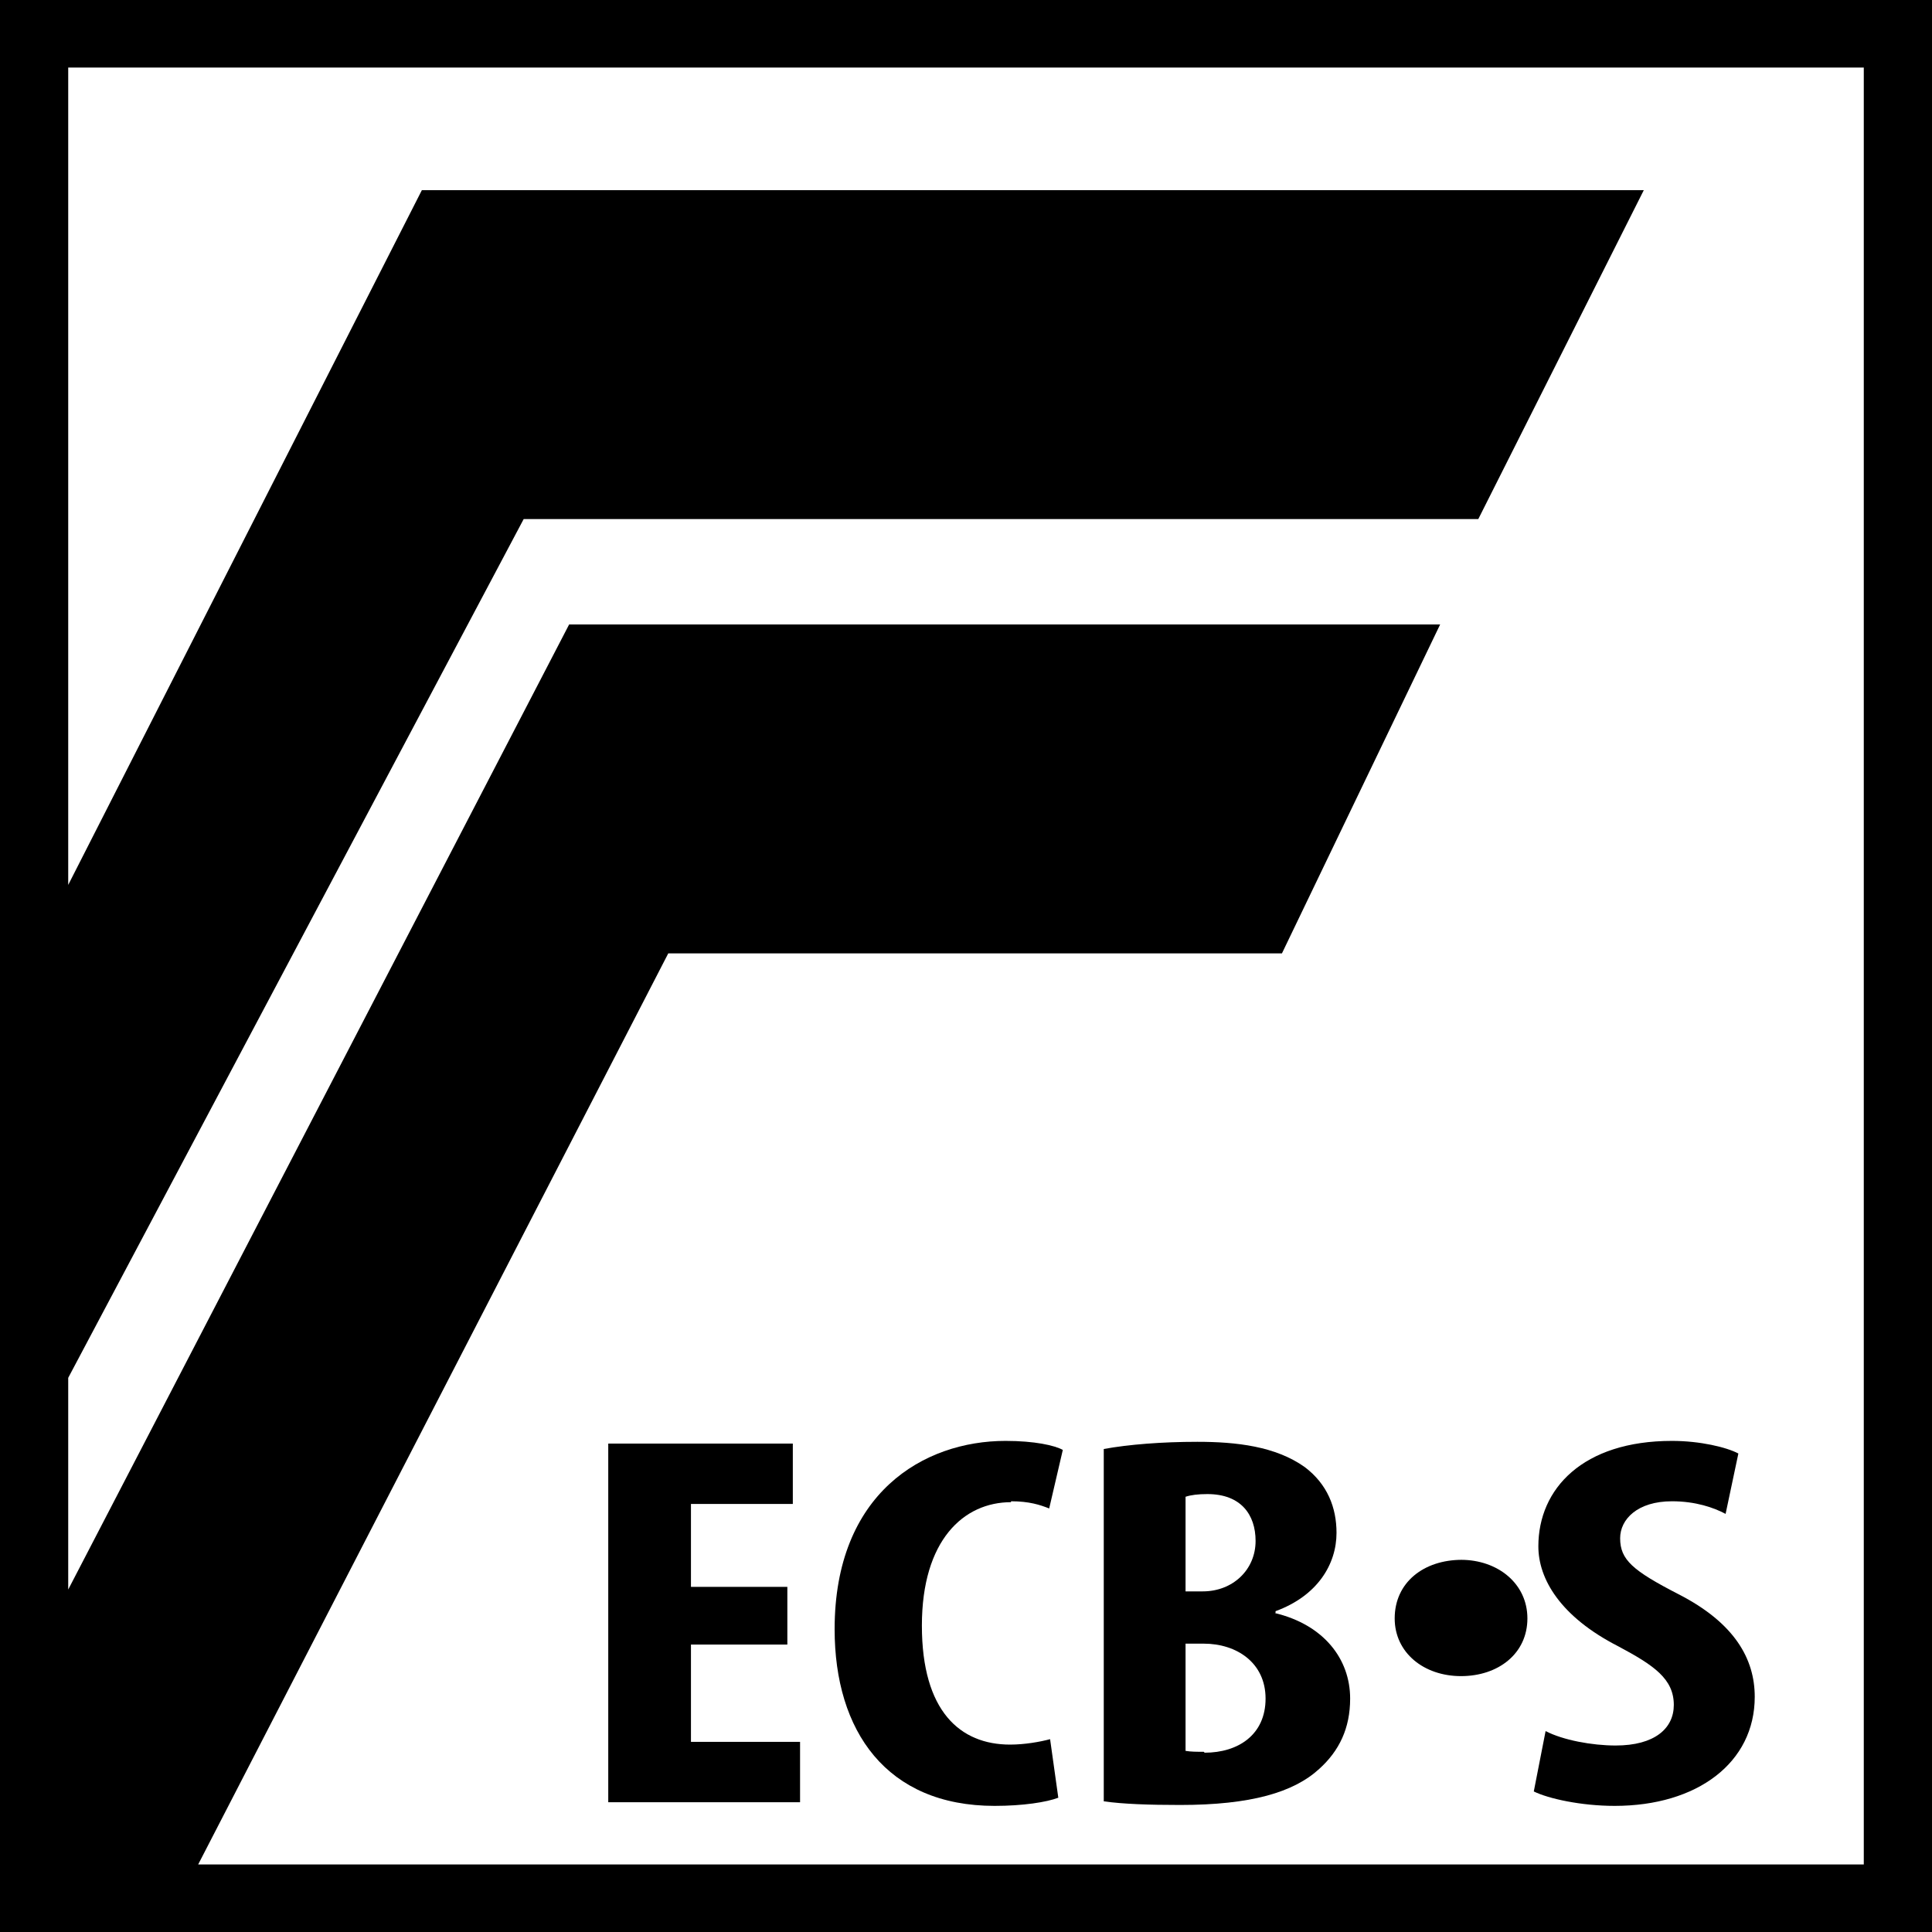
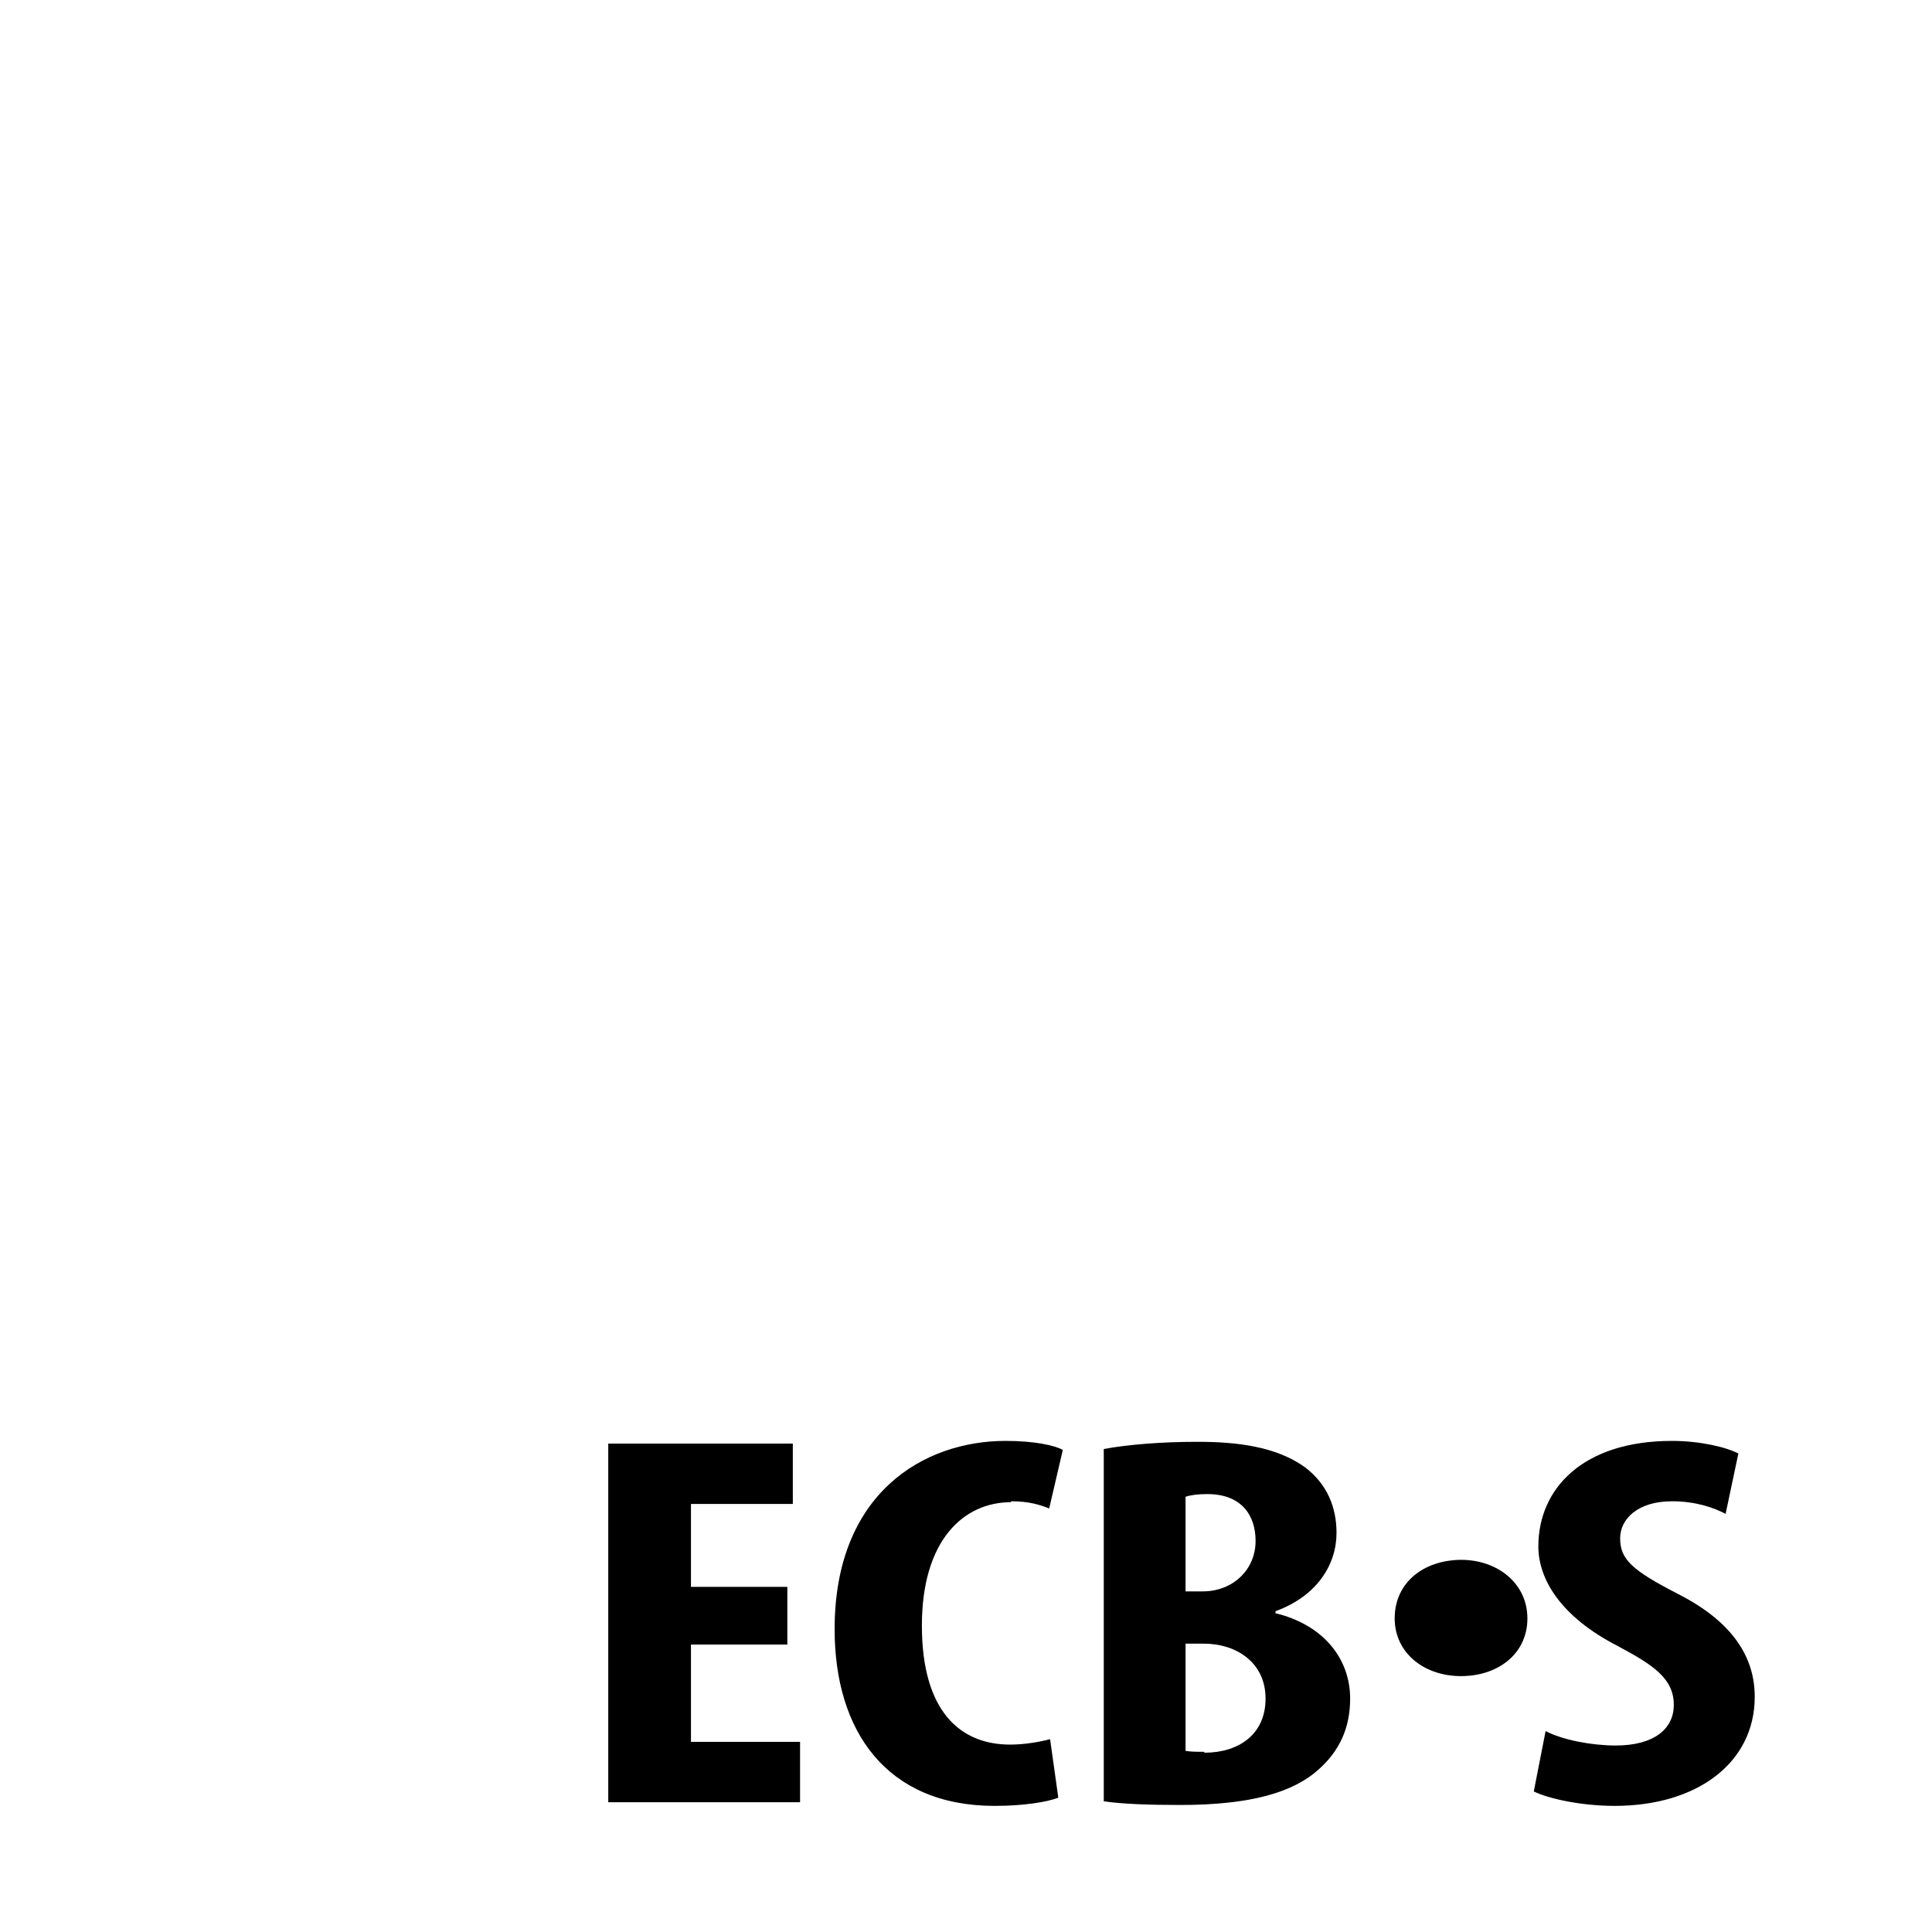
<svg xmlns="http://www.w3.org/2000/svg" width="36" height="36" viewBox="0 0 36 36" fill="none">
  <g clip-path="url(#clip0_1258_6870)">
    <path d="M12.875 30.644H14.671V29.569H12.875V28.024H14.773V26.899H11.334V33.582H14.908V32.457H12.875V30.644Z" fill="black" />
    <path d="M18.839 27.974C19.177 27.974 19.381 28.041 19.55 28.108L19.804 27.017C19.652 26.933 19.279 26.849 18.737 26.849C17.212 26.849 15.552 27.823 15.552 30.358C15.552 32.256 16.518 33.65 18.534 33.65C19.059 33.65 19.499 33.582 19.72 33.498L19.567 32.407C19.381 32.457 19.093 32.508 18.822 32.508C17.89 32.508 17.178 31.886 17.178 30.291C17.178 28.696 17.958 27.991 18.839 27.991V27.974Z" fill="black" />
    <path d="M23.768 30.056V30.022C24.548 29.737 24.904 29.149 24.904 28.562C24.904 28.091 24.734 27.655 24.311 27.336C23.768 26.95 23.04 26.866 22.311 26.866C21.651 26.866 21.024 26.916 20.567 27V33.565C20.922 33.616 21.414 33.633 21.99 33.633C23.311 33.633 24.107 33.397 24.582 32.961C24.954 32.625 25.158 32.205 25.158 31.651C25.158 30.912 24.666 30.274 23.752 30.056H23.768ZM22.091 27.89C22.193 27.856 22.328 27.84 22.498 27.84C23.125 27.84 23.396 28.226 23.396 28.713C23.396 29.25 22.972 29.653 22.413 29.653H22.091V27.89ZM22.43 32.642C22.295 32.642 22.193 32.642 22.091 32.625V30.627H22.43C23.04 30.627 23.582 30.98 23.582 31.651C23.582 32.323 23.074 32.659 22.447 32.659L22.43 32.642Z" fill="black" />
    <path d="M27.241 29.065C26.53 29.065 25.988 29.485 25.988 30.157C25.988 30.795 26.53 31.232 27.224 31.232C27.919 31.232 28.461 30.812 28.461 30.157C28.461 29.502 27.902 29.065 27.224 29.065H27.241Z" fill="black" />
    <path d="M28.665 28.814C28.665 29.418 29.071 30.123 30.155 30.677C30.816 31.03 31.189 31.282 31.189 31.769C31.189 32.206 30.833 32.525 30.105 32.525C29.664 32.525 29.122 32.424 28.8 32.256L28.58 33.381C28.851 33.515 29.461 33.65 30.087 33.65C31.629 33.65 32.697 32.843 32.697 31.618C32.697 30.913 32.324 30.241 31.273 29.704C30.426 29.267 30.189 29.066 30.189 28.663C30.189 28.31 30.511 27.974 31.155 27.974C31.595 27.974 31.934 28.092 32.154 28.209L32.392 27.084C32.171 26.967 31.68 26.849 31.155 26.849C29.495 26.849 28.665 27.739 28.665 28.814Z" fill="black" />
-     <path d="M0 0V36H36V0H0ZM34.729 34.741H3.693L12.452 17.765H23.887L26.835 11.636H10.605L1.271 29.619V25.674L9.758 9.672H27.546L30.63 3.543H7.861L1.271 16.489V1.259H34.729V34.741Z" fill="black" />
  </g>
  <defs>
    <clipPath id="clip0_1258_6870">
      <rect width="36" height="36" fill="white" />
    </clipPath>
  </defs>
</svg>